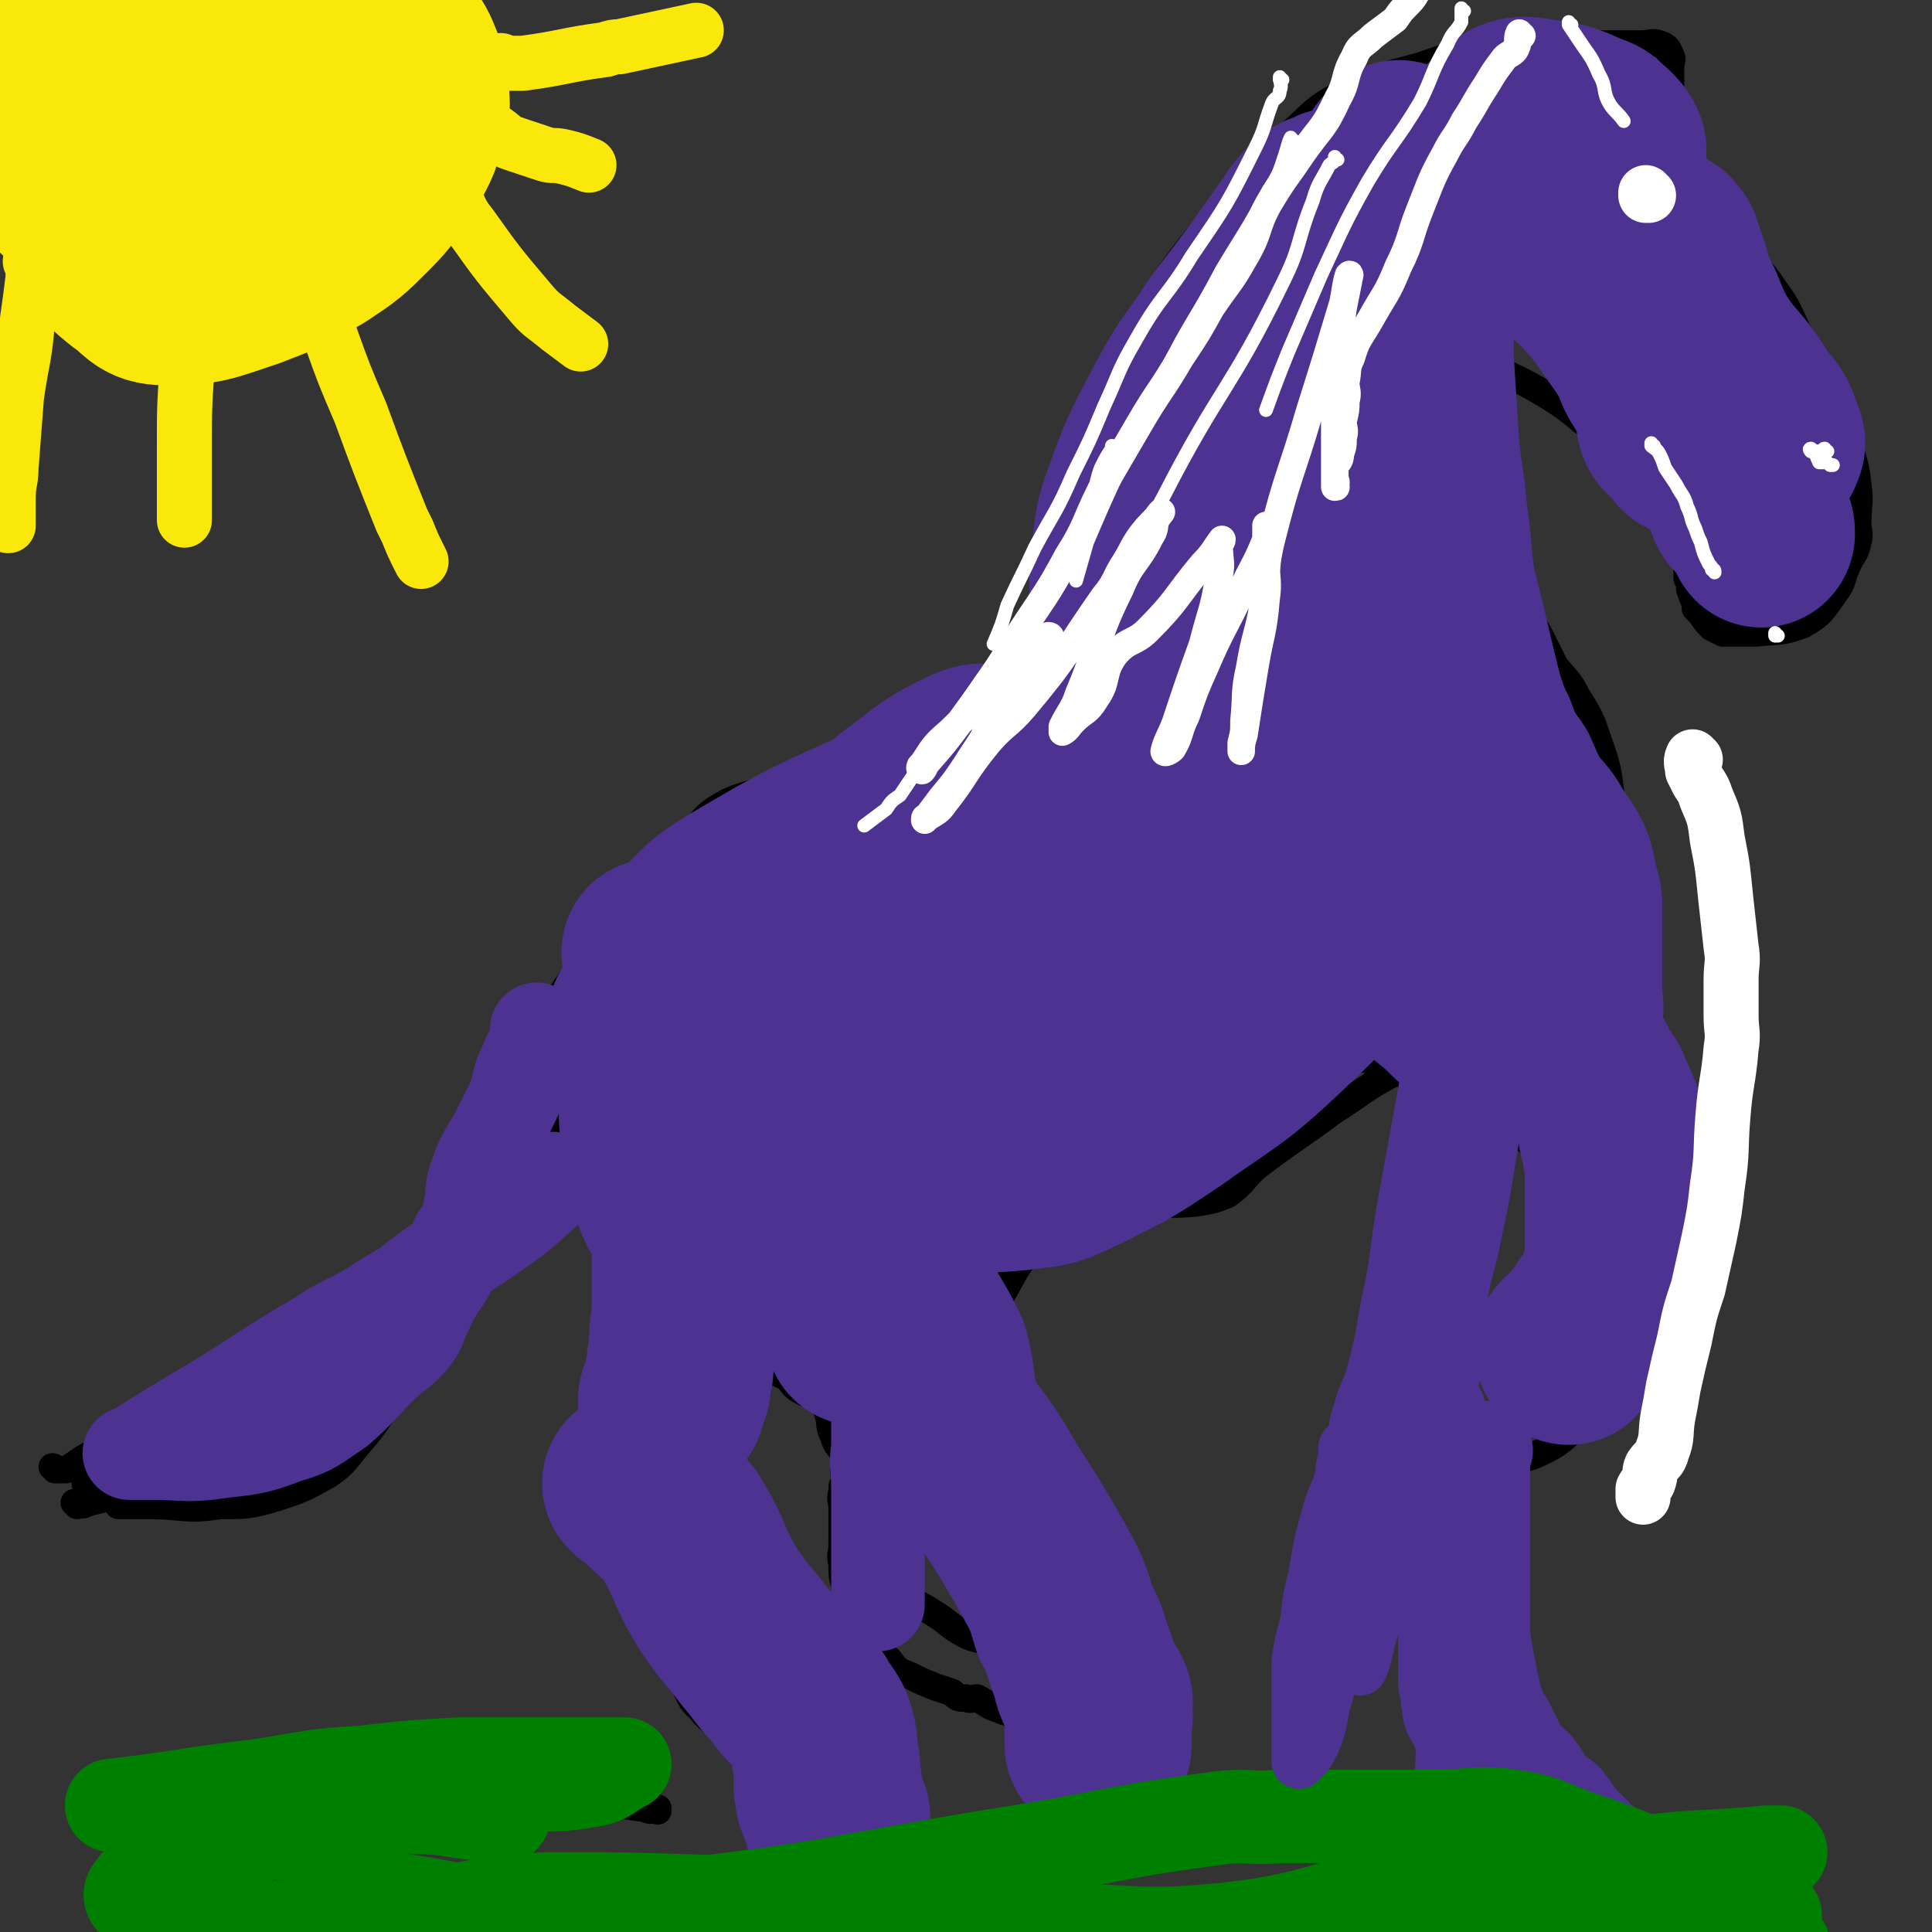
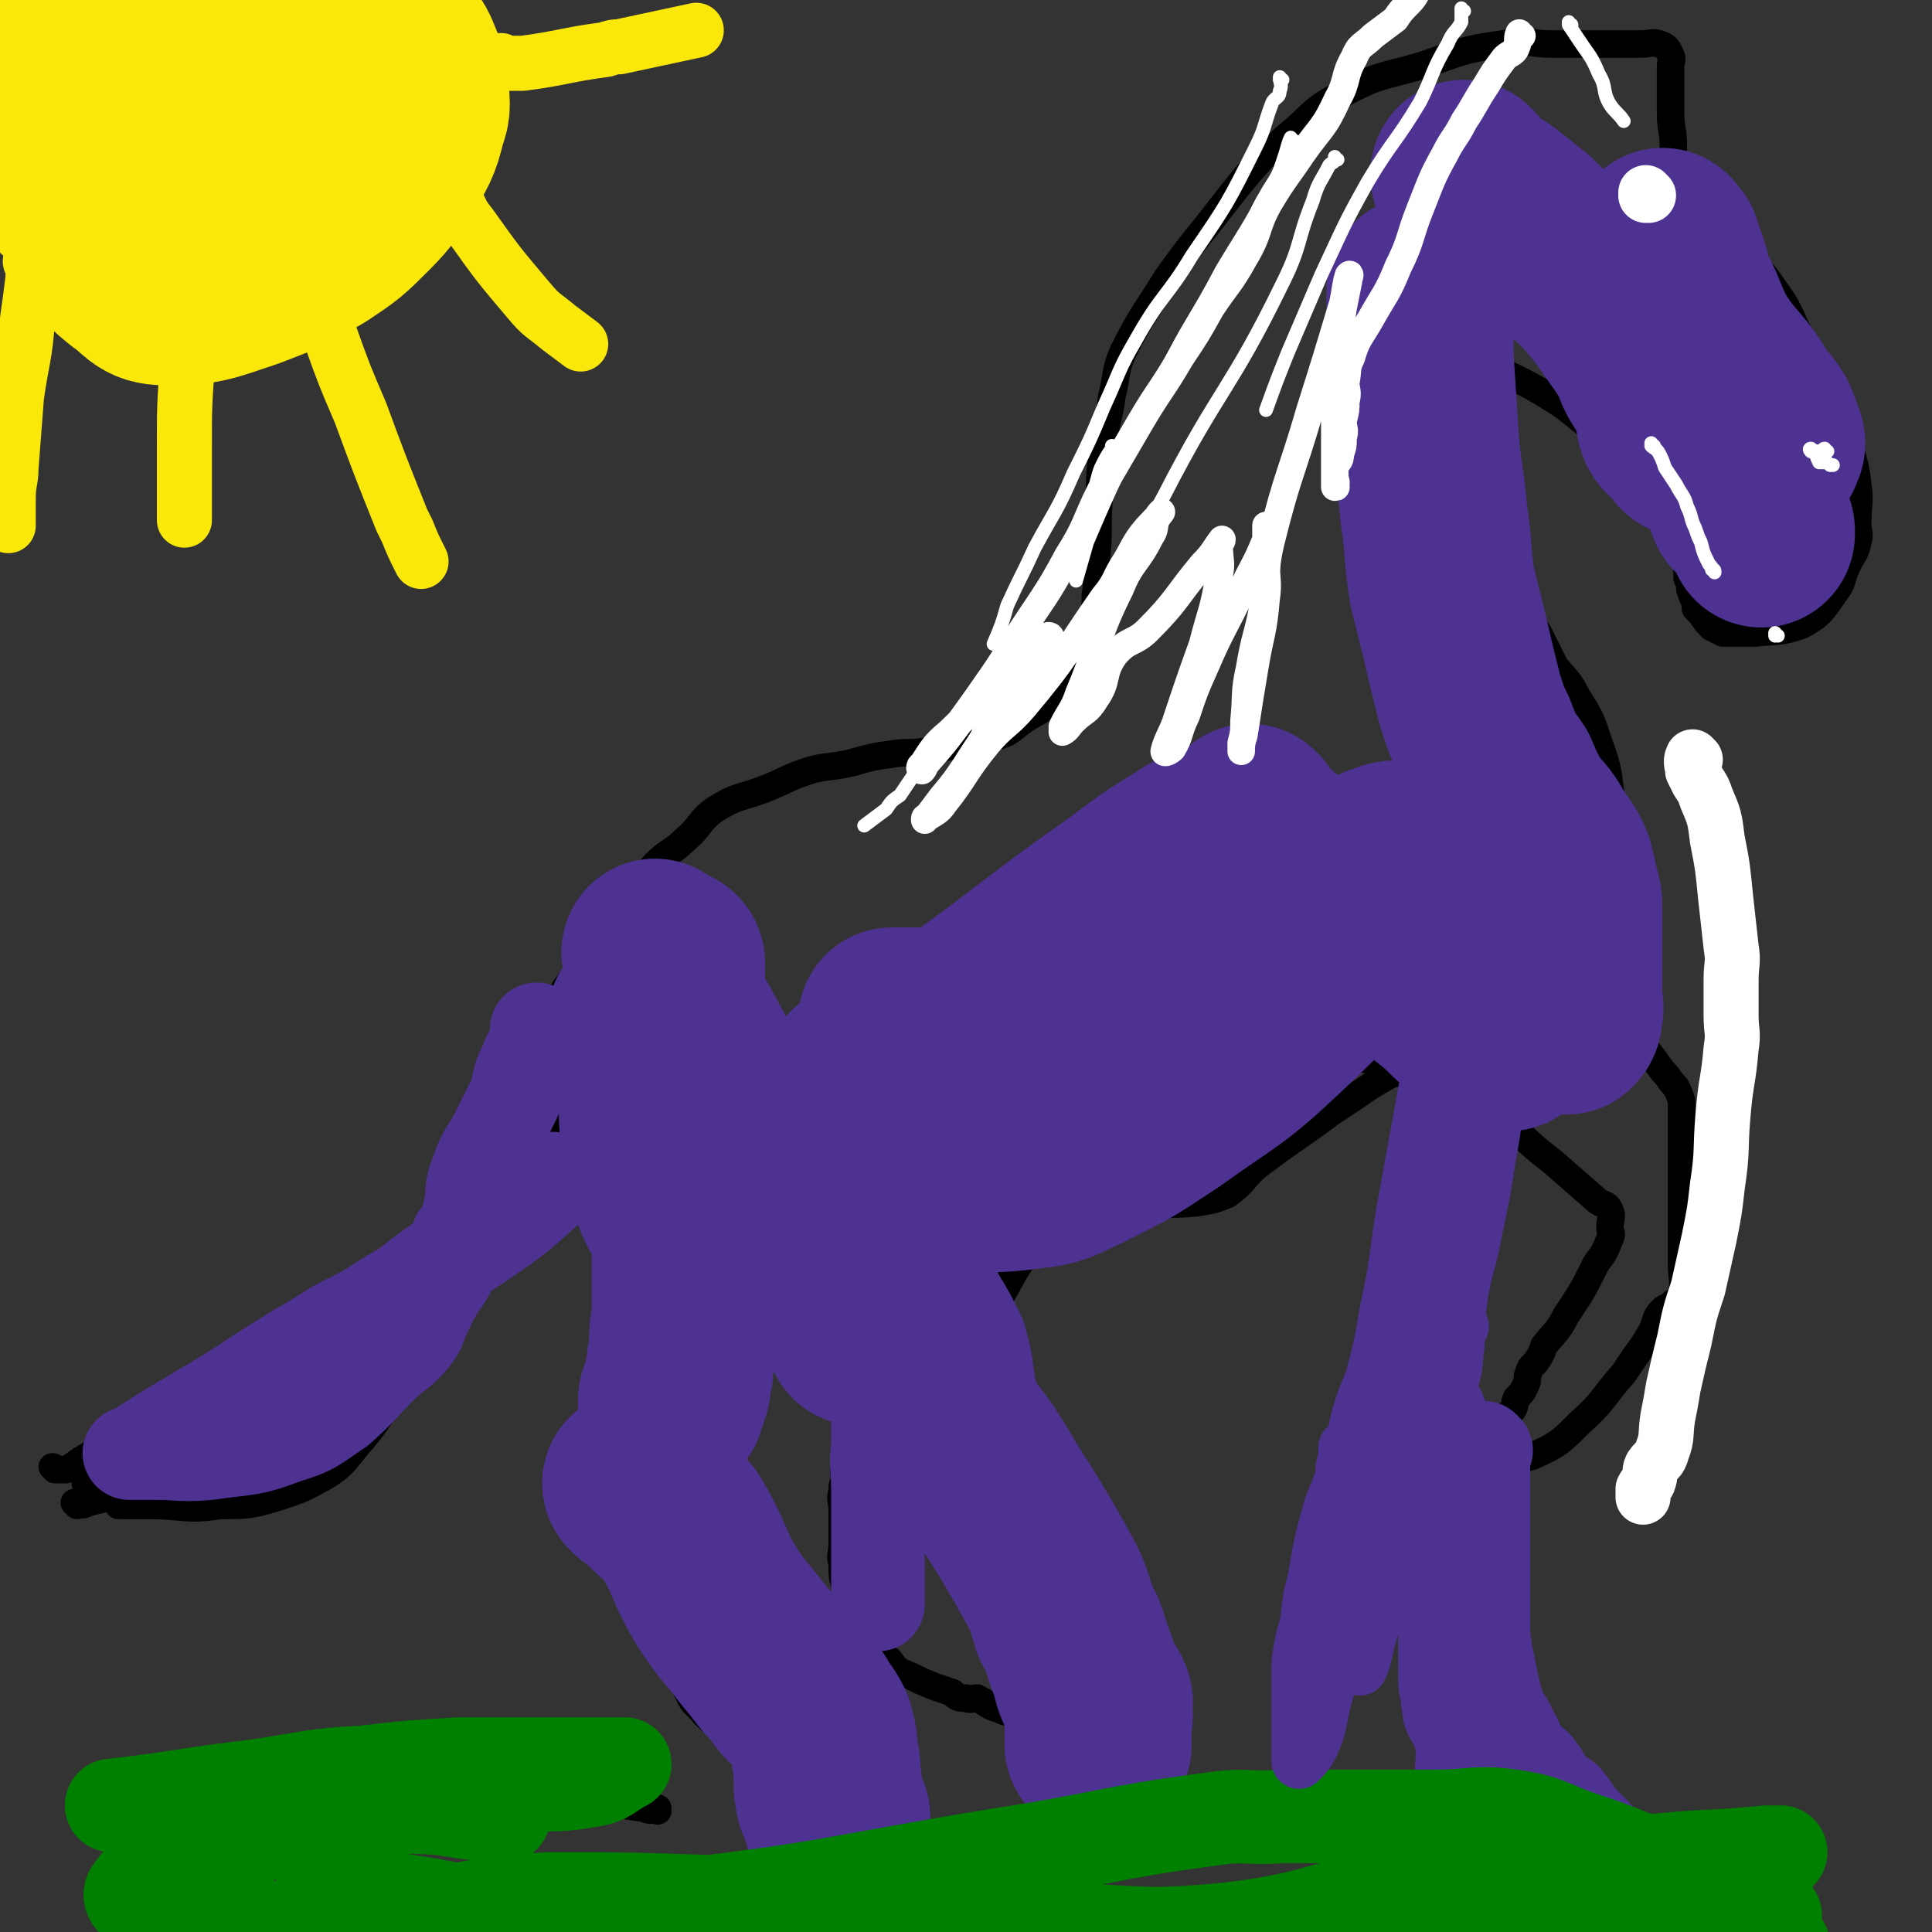
<svg xmlns="http://www.w3.org/2000/svg" viewBox="0 0 702 702" version="1.1">
  <rect x="0" y="0" width="702" height="702" fill="#333333" stroke="none" />
  <g fill="none" stroke="#000000" stroke-width="10" stroke-linecap="round" stroke-linejoin="round">
    <path d="M185,387c0,0 -1,-1 -1,-1 0,0 0,0 1,1 0,0 0,0 0,0 0,0 -1,-1 -1,-1 0,0 0,1 1,2 1,1 2,1 4,3 3,2 4,1 6,5 4,6 3,7 7,13 4,6 4,6 8,11 5,5 5,5 9,11 3,4 3,4 6,9 2,4 2,4 4,8 2,4 1,4 2,8 2,3 2,3 4,7 1,3 1,3 2,7 0,2 0,2 0,4 1,4 1,4 2,8 0,3 0,3 1,6 0,2 0,2 0,4 0,2 0,2 0,5 0,2 0,2 0,3 0,1 0,1 0,2 0,1 0,1 0,2 0,2 0,2 0,4 0,2 0,2 0,5 0,2 0,2 0,4 0,4 0,4 0,7 0,2 -1,2 -1,5 0,2 1,2 0,5 -1,1 -3,1 -3,3 -1,1 0,1 0,3 0,6 -1,6 0,11 1,12 0,12 2,23 2,10 2,10 5,19 2,7 2,7 4,14 2,4 1,5 3,8 2,5 3,4 6,8 4,4 5,3 8,7 4,5 4,5 8,9 2,4 2,4 4,7 1,1 2,1 2,1 2,1 2,2 3,3 1,1 1,1 2,2 1,1 1,0 2,0 0,0 0,0 0,0 2,2 2,2 4,4 0,1 0,1 1,1 0,2 1,2 1,3 1,2 1,2 2,3 0,2 0,2 0,3 0,0 0,0 0,0 0,1 0,1 1,2 0,0 0,0 0,0 0,0 0,0 0,0 0,1 -1,0 -1,0 0,0 1,1 1,0 0,-1 0,-2 -1,-4 -1,-4 -2,-3 -4,-7 -6,-12 -6,-12 -12,-25 -9,-17 -9,-17 -17,-35 -3,-7 -3,-7 -5,-15 -4,-12 -4,-12 -7,-24 0,-3 0,-4 0,-7 -1,-5 0,-5 0,-10 0,-11 -1,-11 0,-22 1,-8 1,-8 4,-17 1,-4 0,-5 3,-9 2,-3 3,-2 6,-5 1,-2 1,-2 2,-4 " />
-     <path d="M253,511c0,0 -1,-1 -1,-1 0,0 0,0 1,1 0,0 0,0 0,0 0,0 -1,-1 -1,-1 0,0 0,0 1,1 0,0 0,0 0,0 0,0 -1,-1 -1,-1 1,0 2,0 3,0 4,-2 3,-2 7,-4 3,-2 2,-3 6,-4 3,-2 3,-3 8,-3 4,-1 5,-1 9,1 2,1 2,2 4,4 4,3 5,2 9,5 2,1 2,2 3,5 1,4 0,4 2,8 1,4 2,3 4,7 0,1 -1,1 0,2 0,2 0,2 1,4 1,3 0,3 2,6 2,4 2,4 4,8 3,7 2,8 5,15 4,7 3,8 9,14 4,5 5,4 11,8 5,3 5,4 10,7 5,3 6,2 11,4 2,1 1,2 3,3 2,2 3,1 5,3 2,2 2,2 4,4 1,2 2,1 3,3 2,2 2,3 4,5 2,2 2,2 3,3 1,3 1,3 1,5 1,3 0,3 0,6 0,2 0,2 0,5 0,1 0,1 0,1 0,3 0,3 0,5 0,1 0,1 0,1 0,1 0,1 0,2 1,1 1,2 3,2 2,1 3,1 5,0 2,-2 2,-3 4,-6 3,-6 3,-6 4,-13 2,-8 2,-8 2,-17 1,-6 0,-6 0,-11 0,-6 1,-6 0,-11 0,-5 0,-5 -1,-9 0,-3 -1,-2 -2,-5 0,-2 0,-2 -1,-4 -1,-3 -1,-3 -4,-6 -3,-3 -3,-2 -7,-4 -5,-4 -5,-5 -10,-8 -7,-5 -8,-4 -15,-8 -5,-3 -6,-2 -10,-6 -6,-5 -6,-6 -12,-12 -6,-7 -8,-6 -13,-14 -4,-8 -3,-9 -4,-18 -1,-6 -1,-6 0,-13 0,-3 1,-3 2,-6 1,-6 -1,-6 2,-11 3,-5 5,-4 8,-9 2,-3 2,-3 4,-6 0,-1 0,-1 1,-2 " />
    <path d="M315,470c0,0 -1,-1 -1,-1 0,0 0,0 1,1 0,0 0,0 0,0 0,0 -1,-1 -1,-1 0,0 0,0 1,1 0,0 0,0 0,0 0,0 0,0 1,0 2,-2 1,-2 4,-3 4,-4 4,-4 9,-6 8,-5 8,-5 17,-9 7,-4 6,-7 14,-9 13,-4 14,-1 27,-2 14,-2 14,-2 28,-3 10,-1 10,0 20,-1 6,-1 6,-1 11,-3 7,-5 6,-7 13,-12 12,-9 13,-9 25,-18 11,-7 11,-8 22,-14 1,-1 1,0 2,0 1,0 1,0 1,0 2,0 2,0 3,0 0,0 0,0 0,0 1,0 1,0 2,0 1,0 1,0 1,0 1,0 1,0 1,0 0,0 0,0 0,0 " />
    <path d="M464,381c0,0 -1,-1 -1,-1 0,0 0,0 0,1 0,0 0,0 0,0 1,0 0,-1 0,-1 0,0 0,0 0,1 0,0 0,0 0,0 2,0 2,-1 4,0 3,0 3,0 5,1 7,1 7,0 13,1 9,2 10,1 19,4 19,7 19,6 37,17 12,7 11,9 23,18 8,7 8,7 16,14 2,2 4,1 5,4 1,2 0,3 0,6 0,2 1,2 0,4 -2,5 -2,5 -5,9 -5,10 -5,10 -11,19 -3,6 -4,6 -8,11 -1,3 -1,3 -3,6 0,0 0,0 -1,1 -1,1 -1,1 -2,4 0,2 0,2 -1,4 -1,2 -1,2 -3,4 -1,2 0,3 -2,5 -2,2 -3,1 -4,3 -2,2 -1,3 -2,6 0,2 0,2 0,5 0,0 0,0 0,1 0,1 0,1 0,2 1,0 1,0 2,0 6,-1 6,1 12,-1 9,-4 10,-5 17,-12 9,-8 8,-9 16,-18 2,-3 2,-3 4,-6 3,-4 3,-4 6,-9 2,-4 1,-5 4,-8 1,-1 2,-1 2,-1 3,-3 4,-2 5,-5 1,-5 0,-5 0,-11 0,-4 0,-4 0,-9 0,-6 0,-6 0,-13 0,-5 0,-5 0,-10 0,-5 0,-5 0,-10 0,-4 0,-4 0,-8 0,-4 0,-4 0,-8 0,-1 0,-1 0,-1 -1,-3 -1,-3 -2,-5 -3,-3 -2,-3 -5,-6 -5,-7 -5,-7 -11,-13 -6,-6 -6,-7 -14,-12 -5,-5 -6,-4 -12,-8 -6,-4 -7,-4 -12,-9 -8,-9 -8,-9 -15,-18 -4,-5 -3,-6 -7,-11 0,-1 0,-1 -1,-2 " />
    <path d="M529,422c0,0 -1,-1 -1,-1 0,0 0,0 0,1 0,0 0,0 0,0 1,0 0,-1 0,-1 0,0 0,0 0,1 0,0 0,0 0,0 1,0 0,-1 0,-1 0,1 0,2 0,4 0,4 0,4 0,9 -1,15 0,15 -2,30 -1,20 -2,20 -4,39 -1,8 -1,7 -3,15 " />
    <path d="M525,523c0,0 -1,-1 -1,-1 0,0 0,0 0,1 0,0 0,0 0,0 1,0 0,-1 0,-1 0,0 0,0 0,1 0,0 0,0 0,0 0,1 0,1 0,2 0,3 0,3 0,5 0,4 1,4 0,9 0,7 -1,7 -2,14 -1,13 -1,13 -2,26 -1,13 -1,13 -2,26 0,8 0,8 0,15 0,4 -1,4 0,7 1,3 2,3 3,6 2,1 2,1 3,2 1,2 1,2 1,5 1,1 0,1 1,3 1,2 1,2 2,3 2,2 3,1 4,3 1,1 0,2 0,3 1,2 1,2 2,3 1,2 1,2 3,4 1,1 1,1 2,2 4,3 4,3 8,6 4,4 3,5 7,8 2,2 3,0 6,0 1,0 2,1 2,0 1,-1 1,-1 0,-3 -1,-7 -1,-7 -4,-13 -3,-9 -4,-9 -9,-17 -5,-9 -7,-8 -11,-17 -3,-10 -2,-11 -3,-22 -1,-10 0,-10 0,-21 0,-12 0,-12 0,-23 0,-6 0,-6 0,-13 0,-1 0,-1 0,-2 " />
    <path d="M586,366c0,0 -1,-1 -1,-1 0,0 0,0 0,1 0,0 0,0 0,0 1,0 0,-1 0,-1 0,0 0,0 0,1 0,0 0,0 0,0 1,0 0,-1 0,-1 0,0 0,1 0,1 2,-3 2,-4 3,-7 2,-5 2,-5 3,-9 1,-6 2,-6 2,-12 1,-6 1,-6 0,-11 0,-6 -1,-6 -2,-11 -2,-12 -2,-12 -5,-23 -2,-12 -1,-12 -5,-23 -3,-9 -3,-9 -8,-17 -3,-6 -4,-6 -8,-11 -3,-6 -3,-6 -6,-12 -2,-3 -2,-3 -5,-6 -1,-2 -1,-3 -3,-5 -2,-4 -3,-4 -5,-7 -2,-3 -1,-3 -3,-6 -1,-3 -1,-3 -1,-6 -1,-2 -1,-2 -2,-5 0,-3 1,-3 0,-6 0,-3 -2,-3 -3,-5 -1,-3 -1,-3 -2,-7 0,-1 0,-1 0,-2 0,-5 1,-5 0,-9 0,-3 -1,-3 -1,-6 0,-5 1,-5 0,-10 0,-4 0,-4 -1,-9 0,-3 0,-3 0,-6 0,-3 -1,-5 0,-5 2,-1 4,1 7,2 11,6 11,5 21,11 10,6 10,7 19,14 5,5 6,4 10,10 5,6 4,7 9,13 2,3 2,3 4,6 1,2 2,1 3,3 1,3 1,4 2,7 2,5 3,5 5,10 0,2 0,2 0,4 1,2 1,2 1,4 1,3 1,3 2,5 0,1 0,1 0,2 1,1 1,1 2,2 2,3 2,3 4,5 2,1 2,1 4,2 6,0 6,0 12,0 8,-1 9,0 17,-3 7,-4 7,-5 12,-12 3,-4 2,-5 4,-9 2,-5 3,-4 4,-9 1,-3 0,-4 0,-7 0,-7 1,-7 0,-14 -1,-9 -2,-9 -4,-18 -1,-5 0,-5 -1,-9 -3,-7 -4,-7 -8,-13 -4,-8 -4,-8 -9,-16 -4,-9 -4,-9 -9,-16 -4,-6 -5,-6 -9,-11 -5,-5 -6,-5 -10,-10 -2,-1 -2,-1 -4,-3 -2,-2 -2,-3 -3,-5 -2,-2 -3,-2 -5,-4 -3,-4 -4,-4 -5,-8 -1,-5 0,-5 0,-10 0,-6 -1,-6 -1,-12 0,-5 0,-5 0,-11 0,-1 0,-1 0,-1 0,-3 0,-3 0,-5 0,-2 1,-2 0,-4 -1,-2 -1,-3 -4,-4 -3,-1 -3,0 -7,0 -7,0 -7,0 -14,0 -9,0 -9,0 -18,0 -9,0 -9,-2 -18,0 -15,2 -15,3 -30,8 -14,4 -15,3 -28,10 -12,6 -11,8 -21,16 -4,4 -5,4 -9,8 -7,8 -7,8 -14,17 -10,13 -10,12 -20,26 -8,13 -9,13 -16,27 -3,7 -2,8 -4,16 -1,8 -2,8 -3,17 -2,13 -1,13 -2,26 0,10 0,10 -1,19 0,5 1,5 0,10 0,4 0,4 -1,9 0,5 1,6 0,11 -2,5 -3,4 -6,8 -4,5 -3,6 -8,10 -4,4 -5,4 -10,7 -6,4 -5,5 -12,7 -7,3 -7,1 -14,3 -6,1 -6,1 -11,2 -6,1 -6,0 -12,1 -7,1 -7,1 -14,3 -8,2 -9,1 -16,3 -9,3 -9,4 -17,7 -8,3 -9,2 -17,7 -6,4 -5,6 -11,11 -5,5 -6,4 -11,9 -7,8 -6,8 -12,16 -6,9 -6,9 -12,17 -6,9 -6,8 -12,17 -7,11 -7,11 -13,22 -4,8 -4,8 -7,16 -4,10 -4,10 -7,19 -3,12 -2,12 -6,24 -4,12 -4,12 -8,23 -5,12 -4,12 -9,23 -4,8 -5,8 -9,16 -6,9 -6,10 -13,18 -5,6 -5,7 -11,11 -9,5 -9,5 -18,8 -10,3 -11,3 -21,3 -13,2 -13,0 -26,0 -6,0 -6,0 -11,0 " />
    <path d="M28,547c0,0 0,-1 -1,-1 0,0 1,0 1,0 0,0 0,0 0,0 0,1 0,0 -1,0 0,0 1,0 1,0 2,1 2,1 4,0 4,-1 4,-1 8,-2 17,-8 18,-7 34,-16 19,-10 18,-12 36,-24 16,-11 15,-11 31,-21 4,-3 5,-2 9,-5 4,-3 3,-4 7,-7 " />
    <path d="M20,534c0,0 0,-1 -1,-1 0,0 1,0 1,1 0,0 0,0 0,0 2,0 2,0 4,0 4,-2 4,-3 8,-5 12,-8 12,-8 24,-15 17,-12 17,-12 34,-23 14,-9 15,-8 29,-16 6,-3 6,-3 11,-6 5,-3 5,-3 10,-6 " />
    <path d="M32,540c0,0 0,-1 -1,-1 0,0 1,0 1,1 0,0 0,0 0,0 0,0 -1,-1 -1,-1 1,0 1,1 2,1 4,-1 4,-1 9,-3 10,-3 11,-3 21,-7 13,-6 13,-7 25,-13 12,-7 12,-8 24,-14 7,-5 7,-4 14,-8 " />
    <path d="M239,658c0,0 -1,-1 -1,-1 0,0 0,0 1,0 0,0 0,0 0,0 0,1 -1,0 -1,0 0,0 1,0 1,0 -2,1 -3,1 -5,0 -9,-1 -9,-2 -18,-2 -13,-1 -13,0 -26,-1 -29,0 -29,-2 -58,-2 -32,1 -32,2 -64,4 -9,1 -9,1 -17,1 " />
    <path d="M309,523c0,0 -1,-1 -1,-1 0,0 0,0 1,1 0,0 0,0 0,0 0,0 -1,-1 -1,-1 0,0 0,0 1,1 0,0 0,0 0,0 0,1 0,1 0,3 -1,2 -1,2 -1,4 -1,2 -1,2 -1,3 -1,2 0,2 0,5 -1,2 -1,1 -1,4 -1,3 0,3 0,6 0,3 0,3 0,7 0,3 0,3 0,6 0,4 -1,4 0,7 0,4 0,5 1,8 1,5 1,5 2,9 1,3 2,3 3,6 3,4 3,4 6,7 2,3 2,3 5,5 3,4 3,4 8,6 4,2 4,2 9,4 3,1 3,1 6,2 2,2 2,2 5,2 2,1 2,0 4,0 4,2 4,3 8,4 2,1 2,1 3,1 2,1 2,1 4,1 2,1 2,0 3,0 3,1 3,2 5,3 1,1 1,1 2,2 1,1 1,2 2,2 1,1 1,0 2,0 0,0 0,0 0,0 " />
    <path d="M381,447c0,0 -1,-1 -1,-1 0,0 0,0 0,1 0,0 0,0 0,0 1,0 0,-1 0,-1 0,0 0,0 0,1 1,0 1,0 0,0 -1,2 -1,2 -3,4 -2,3 -2,2 -5,6 -5,7 -4,7 -9,15 -6,7 -6,7 -12,15 -3,4 -3,4 -5,9 -3,3 -3,4 -5,8 " />
  </g>
  <g fill="none" stroke="#4D3292" stroke-width="10" stroke-linecap="round" stroke-linejoin="round">
    <path d="M235,353c0,0 -1,-1 -1,-1 0,0 0,0 1,1 0,0 0,0 0,0 0,0 -1,-1 -1,-1 0,0 0,0 1,1 0,0 0,0 0,0 0,0 -1,-1 -1,-1 0,1 1,2 2,4 1,3 2,2 4,6 7,14 7,14 15,28 8,14 8,14 17,28 7,12 8,12 15,25 6,10 5,10 11,22 5,11 4,11 9,22 2,3 2,3 4,6 " />
    <path d="M254,326c0,0 -1,-1 -1,-1 0,0 0,0 1,1 0,0 0,0 0,0 0,0 -1,-1 -1,-1 0,0 0,0 1,1 0,0 0,0 0,0 0,0 -1,-1 -1,-1 2,3 4,3 7,7 5,8 4,9 9,18 7,12 7,12 14,25 6,13 6,13 13,26 2,5 3,4 6,10 3,6 2,6 5,13 " />
  </g>
  <g fill="none" stroke="#4D3292" stroke-width="68" stroke-linecap="round" stroke-linejoin="round">
-     <path d="M254,384c0,0 -1,-1 -1,-1 0,0 0,0 1,1 0,0 0,0 0,0 0,0 -1,-1 -1,-1 1,0 1,1 3,1 4,-1 4,-1 9,-3 17,-9 17,-9 34,-19 28,-18 27,-19 56,-36 21,-13 21,-13 43,-25 14,-7 15,-6 28,-14 15,-9 15,-11 30,-19 4,-2 4,0 8,0 1,0 2,0 1,0 0,0 -1,1 -2,1 -31,17 -32,16 -63,33 -35,20 -36,20 -70,41 -21,12 -20,13 -40,27 0,0 0,0 0,0 13,-8 13,-8 26,-17 18,-12 17,-14 36,-26 30,-18 30,-18 60,-35 10,-6 10,-5 20,-11 3,-2 7,-4 6,-4 0,0 -4,2 -8,4 -41,15 -42,13 -82,29 -35,14 -37,12 -70,31 -19,10 -18,13 -34,27 -1,1 0,2 0,3 -1,0 -1,0 -1,0 0,-1 1,-1 1,-1 17,-17 16,-19 34,-35 24,-23 24,-22 50,-43 12,-9 12,-10 25,-16 5,-2 5,0 10,0 1,0 1,0 3,0 2,0 2,0 3,0 0,0 0,0 0,0 -2,3 -1,4 -4,6 -7,5 -8,3 -17,6 -11,4 -12,3 -23,8 -29,13 -30,13 -57,29 -10,6 -10,7 -18,15 -3,4 -2,5 -3,9 -1,2 -1,2 -2,4 -3,4 -3,4 -5,8 -1,2 -1,4 0,5 0,0 1,-1 2,-2 20,-16 19,-17 40,-32 24,-18 24,-17 49,-34 15,-10 14,-13 30,-21 8,-5 9,-1 19,-4 12,-3 12,-4 24,-7 13,-3 14,-2 27,-4 7,-2 7,-3 13,-4 4,-1 4,0 8,0 6,-1 7,-1 12,-4 7,-5 7,-6 13,-12 7,-6 7,-5 13,-11 1,0 1,-2 0,-2 -19,8 -21,7 -40,17 -21,12 -20,13 -40,26 -7,4 -6,5 -13,8 -3,1 -6,2 -6,1 1,-4 2,-6 6,-11 13,-17 15,-15 28,-32 12,-15 14,-14 22,-31 10,-19 8,-20 15,-40 9,-28 8,-28 19,-55 6,-15 7,-15 15,-29 3,-5 5,-4 7,-9 3,-6 3,-7 5,-13 0,-3 1,-6 0,-5 -3,2 -4,5 -8,11 -15,26 -17,26 -30,53 -11,22 -12,23 -19,46 -3,10 -1,11 -1,22 -1,7 -1,7 -1,14 0,10 0,10 0,21 0,7 0,7 0,14 0,3 0,3 0,7 0,1 0,2 0,2 2,-11 3,-12 4,-24 5,-33 4,-33 9,-66 4,-21 4,-21 9,-42 2,-8 3,-8 6,-15 5,-11 5,-11 9,-22 1,-2 1,-2 1,-4 0,0 0,0 0,0 -2,0 -2,0 -3,1 -4,1 -4,1 -7,4 -3,3 -3,4 -6,8 -12,17 -12,17 -25,34 -9,14 -10,13 -18,28 -10,19 -10,19 -17,39 -3,12 -1,12 -3,24 0,7 0,7 -1,13 0,13 0,13 0,25 0,13 0,13 0,27 0,6 0,6 0,12 0,2 -1,6 1,5 5,-5 7,-7 12,-16 15,-29 15,-29 26,-60 12,-30 9,-32 20,-62 5,-14 6,-14 12,-28 8,-16 9,-16 17,-33 3,-4 2,-4 5,-8 1,-2 3,-4 3,-3 1,8 -1,10 -1,21 -1,31 0,31 -1,62 -1,25 -1,25 -2,49 0,7 0,7 0,13 0,11 0,11 0,21 0,7 0,7 0,14 1,3 2,3 2,7 1,2 0,3 0,4 1,0 2,-1 2,-2 3,-10 3,-11 4,-22 2,-23 1,-23 2,-47 1,-20 0,-20 1,-40 1,-15 2,-15 3,-30 1,-7 0,-7 0,-14 0,-2 0,-2 0,-4 0,0 0,0 0,0 1,-2 1,-2 2,-4 1,-2 1,-2 2,-4 2,-4 2,-4 3,-7 3,-8 2,-8 5,-16 4,-10 4,-11 9,-21 6,-10 5,-13 13,-20 5,-4 7,-3 14,-2 8,1 9,2 16,5 4,1 3,2 6,4 2,2 2,2 3,4 0,0 0,0 0,1 0,1 0,1 0,3 0,1 0,1 0,3 0,0 0,0 0,1 0,0 0,0 0,1 0,0 0,0 0,0 1,0 0,0 0,-1 0,0 0,1 0,1 0,0 0,0 0,0 1,0 0,0 0,-1 0,0 0,1 0,1 0,0 0,0 0,0 1,0 0,0 0,-1 0,0 0,1 0,1 0,0 0,0 0,0 1,0 0,0 0,-1 0,0 0,1 0,1 0,0 0,0 0,0 " />
    <path d="M533,64c0,0 -1,0 -1,-1 0,0 0,1 0,1 0,0 0,0 0,0 1,0 0,0 0,-1 0,0 0,1 0,1 0,0 0,0 0,0 1,0 1,0 1,0 2,2 2,3 4,5 4,3 4,2 8,5 5,4 5,4 10,8 11,11 12,10 23,21 9,10 8,10 16,21 3,5 3,5 5,10 2,4 2,3 4,7 2,3 2,3 3,7 1,3 0,3 1,6 1,2 2,2 4,4 2,2 1,3 4,4 4,2 4,1 9,2 3,0 3,0 7,0 2,0 2,0 4,0 3,0 3,0 6,0 1,0 2,0 2,-1 1,-2 1,-2 0,-4 -2,-7 -3,-7 -7,-12 -7,-12 -9,-11 -16,-22 -5,-9 -4,-10 -9,-19 -2,-5 -1,-5 -3,-10 -1,-3 -1,-3 -2,-6 -1,-1 -2,-3 -2,-2 0,1 0,3 1,6 3,12 3,12 7,24 4,14 6,13 10,27 3,11 2,11 5,21 1,5 2,5 3,10 1,3 1,3 2,6 1,1 0,1 1,2 2,2 3,2 5,5 1,1 0,1 1,2 0,0 0,0 0,0 1,1 1,1 1,3 0,0 0,0 0,0 0,0 0,-1 0,-1 0,0 0,1 0,1 " />
    <path d="M517,106c0,0 -1,0 -1,-1 0,0 0,1 0,1 0,0 0,0 0,0 1,0 0,-1 0,-1 0,0 0,1 0,2 0,3 0,3 0,6 0,9 0,9 0,17 1,15 1,16 2,31 1,13 2,13 3,26 2,13 1,13 3,26 2,8 2,8 4,16 3,13 3,13 6,25 2,6 2,7 5,13 3,8 3,8 8,15 3,7 3,7 7,14 4,4 4,4 7,9 3,5 4,5 6,10 1,4 1,4 2,9 1,3 1,3 1,6 0,5 0,5 0,10 0,4 0,4 0,7 0,2 0,2 0,4 0,2 0,2 0,5 0,2 0,2 0,5 0,4 1,4 0,8 0,1 0,1 -1,2 0,0 0,0 0,0 " />
-     <path d="M549,363c0,0 -1,-1 -1,-1 0,0 0,0 0,1 0,0 0,0 0,0 1,0 0,-1 0,-1 0,0 0,0 0,1 1,0 1,0 1,1 2,2 2,2 4,5 3,3 2,3 5,6 3,2 3,2 6,4 5,3 6,2 9,6 3,2 2,3 4,7 2,3 3,2 4,6 2,4 2,4 4,9 1,3 0,3 1,6 1,2 1,2 1,5 1,3 1,3 1,7 0,3 0,3 0,6 0,4 0,4 0,8 0,2 0,2 0,4 0,2 0,2 0,4 0,1 0,1 0,2 0,1 0,1 0,3 0,1 0,1 0,3 0,1 0,1 0,2 0,2 1,2 0,4 -1,2 -1,2 -2,5 -2,4 -1,4 -3,8 -1,2 -2,2 -3,3 -1,2 0,3 -2,5 -1,1 -2,0 -3,2 -2,2 -2,2 -3,4 -1,1 -1,1 -2,1 0,0 0,0 0,1 0,0 0,0 0,1 " />
    <path d="M455,298c0,0 -1,-1 -1,-1 0,0 0,0 0,1 0,0 0,0 0,0 1,0 0,-1 0,-1 0,0 0,0 0,1 2,2 2,2 4,5 4,3 4,2 7,6 5,4 4,5 9,10 9,8 10,8 19,15 7,7 7,7 15,14 7,5 7,5 13,11 5,4 5,4 9,8 5,3 5,3 10,7 3,1 3,2 5,3 2,0 2,0 3,0 0,0 0,0 0,0 -2,-2 -2,-2 -4,-3 -2,-2 -3,-1 -5,-3 -6,-7 -5,-8 -12,-14 -11,-10 -11,-9 -23,-18 -6,-6 -9,-4 -13,-11 -3,-3 -2,-5 -1,-8 2,-4 4,-3 8,-6 3,-2 3,-2 6,-3 3,-1 4,-1 7,0 1,0 2,0 1,1 -4,9 -4,10 -10,18 -18,22 -18,23 -38,42 -18,17 -19,16 -40,31 -15,10 -15,10 -31,18 -9,4 -9,5 -18,6 -15,2 -15,1 -30,1 -8,0 -8,0 -15,0 -2,0 -2,0 -5,0 -1,0 -2,0 -1,0 6,-5 7,-6 16,-11 28,-14 29,-13 57,-27 26,-12 26,-13 52,-26 10,-4 10,-5 20,-8 6,-2 6,-1 12,-3 3,-1 3,-2 6,-4 1,-1 2,-1 2,-1 0,-1 0,0 -1,0 -7,1 -7,1 -14,3 -42,9 -42,8 -85,17 -32,8 -32,8 -63,17 -4,2 -4,4 -8,5 -3,1 -8,2 -6,1 6,-5 12,-6 23,-13 37,-25 36,-27 73,-53 12,-9 12,-9 25,-17 1,-1 2,-1 3,0 0,0 0,1 -1,2 -15,11 -16,11 -32,22 -20,14 -20,14 -39,28 -8,5 -7,6 -15,11 -2,1 -3,0 -5,0 -1,0 -1,0 -1,0 -3,0 -3,0 -5,0 -5,0 -5,0 -10,0 -2,0 -2,0 -4,0 " />
    <path d="M239,347c0,0 -1,-1 -1,-1 0,0 0,0 1,1 0,0 0,0 0,0 0,0 -1,-1 -1,-1 0,0 0,0 1,1 0,0 0,0 0,0 0,2 -1,2 0,4 0,3 0,3 1,6 1,6 2,6 4,13 2,8 2,8 4,16 3,9 3,9 5,18 3,8 3,8 6,16 2,6 2,6 6,13 3,6 3,6 8,12 4,4 4,4 9,8 3,2 3,2 7,5 2,1 3,1 6,3 2,1 2,1 5,3 3,2 2,3 5,6 1,2 2,2 3,4 2,3 1,3 3,6 0,1 0,1 1,3 0,0 0,0 0,1 " />
    <path d="M244,350c0,0 -1,-1 -1,-1 0,0 0,0 1,1 0,0 0,0 0,0 0,0 -1,-1 -1,-1 0,0 0,0 1,1 0,0 0,0 0,0 0,0 -1,-1 -1,-1 0,0 1,0 1,1 0,1 0,1 0,3 -1,2 -2,2 -3,4 -1,3 -2,3 -3,7 -1,3 -1,3 -1,7 -1,2 0,2 0,4 0,11 -1,11 0,23 0,11 0,11 2,21 2,10 1,11 5,19 4,7 5,7 11,13 5,4 5,3 11,6 4,2 4,2 9,4 4,1 4,0 9,1 4,0 4,0 9,0 0,0 0,0 1,0 " />
    <path d="M234,371c0,0 -1,-1 -1,-1 0,0 0,0 1,1 0,0 0,0 0,0 0,0 -1,-1 -1,-1 0,0 1,0 1,1 0,1 -1,1 0,3 0,2 1,2 2,4 2,4 2,4 4,9 2,6 2,6 3,12 2,7 1,7 3,15 1,5 1,5 2,11 1,10 0,10 1,20 0,4 0,4 0,8 0,4 0,4 0,8 0,3 0,3 0,6 0,5 0,5 0,11 -1,6 -1,6 -1,13 -1,4 -1,4 -1,7 -1,3 -1,3 -1,6 -1,1 -1,1 -1,3 -1,1 -1,1 -1,2 0,0 0,0 0,1 " />
    <path d="M232,540c0,0 -1,-1 -1,-1 0,0 0,0 1,1 0,0 0,0 0,0 0,0 -1,-1 -1,-1 0,0 0,0 1,1 0,0 0,0 0,0 1,0 1,0 1,0 3,2 3,2 5,5 4,4 5,4 9,9 8,13 6,14 14,27 6,9 7,9 13,17 6,7 5,7 11,13 3,5 4,5 8,9 2,4 3,4 5,8 2,6 1,6 2,11 1,5 0,5 1,9 0,1 -1,1 0,2 0,3 0,3 1,5 1,3 1,3 2,5 0,0 0,0 0,0 0,1 0,1 0,1 " />
    <path d="M330,474c0,0 -1,-1 -1,-1 0,0 0,0 1,1 0,0 0,0 0,0 0,0 -1,-1 -1,-1 0,0 0,0 1,1 0,0 0,0 0,0 0,1 -1,1 0,2 1,2 2,2 4,5 3,5 3,5 6,11 3,11 1,12 5,23 3,7 4,7 9,14 4,6 4,6 8,13 9,14 9,14 17,28 5,9 5,9 8,19 4,7 3,7 6,15 2,5 1,5 3,9 1,2 2,2 3,4 1,2 0,2 0,5 1,2 0,2 0,4 0,1 0,1 0,2 0,2 0,2 0,4 0,1 0,1 0,2 " />
  </g>
  <g fill="none" stroke="#4D3292" stroke-width="34" stroke-linecap="round" stroke-linejoin="round">
    <path d="M527,384c0,0 -1,-1 -1,-1 0,0 0,0 0,1 0,0 0,0 0,0 1,0 0,-1 0,-1 0,0 0,0 0,1 0,1 0,1 0,3 0,2 0,2 0,4 0,3 0,3 -1,6 -4,22 -4,22 -8,44 -3,18 -2,18 -6,36 -2,12 -2,12 -5,24 -2,7 -3,7 -5,14 -2,6 -1,6 -3,12 -1,4 -2,3 -3,7 0,1 0,1 0,3 0,0 0,0 0,0 " />
    <path d="M537,384c0,0 -1,-1 -1,-1 0,0 0,0 0,1 0,0 0,0 0,0 1,0 0,-1 0,-1 0,0 0,0 0,1 0,0 0,0 0,0 0,3 0,3 0,6 0,4 1,4 0,8 0,10 0,10 -2,21 -2,13 -2,13 -5,27 -2,11 -3,11 -5,22 -1,7 -1,7 -2,15 0,4 1,4 0,8 0,6 -1,6 -2,12 -1,3 -1,3 -1,7 0,2 0,2 0,4 " />
    <path d="M523,513c0,0 -1,-1 -1,-1 0,0 0,0 0,1 0,0 0,0 0,0 1,0 0,-1 0,-1 0,0 0,0 0,1 0,0 0,0 0,0 1,0 0,-1 0,-1 0,1 0,2 0,5 1,3 2,3 2,7 1,7 0,7 0,15 1,11 1,10 1,21 0,10 0,10 0,19 0,10 0,10 0,19 0,6 0,6 0,12 0,4 1,4 1,8 1,3 0,3 1,5 2,4 3,3 4,7 1,9 0,9 0,18 0,5 1,5 1,9 0,2 0,2 0,4 0,1 0,1 0,1 0,0 0,0 0,0 0,-2 0,-2 0,-5 0,-5 1,-5 0,-10 0,-13 -1,-13 -2,-27 -1,-19 -1,-19 -2,-39 0,-14 0,-14 0,-28 0,-7 0,-7 0,-13 0,-5 0,-5 0,-10 0,0 0,-1 0,0 0,6 0,7 0,14 1,10 2,10 2,20 1,10 0,10 0,21 0,13 0,13 0,25 0,9 0,9 0,18 0,1 0,1 0,1 " />
    <path d="M540,527c0,0 -1,-1 -1,-1 0,0 0,0 0,1 0,0 0,0 0,0 1,0 0,-1 0,-1 0,0 0,0 0,1 0,0 0,0 0,0 0,1 0,1 0,2 0,3 0,3 0,7 0,4 0,4 0,9 0,11 0,11 0,23 0,10 0,10 0,20 0,7 0,7 1,13 1,5 1,5 2,10 1,4 1,5 2,8 2,6 3,5 5,10 3,5 2,5 5,9 2,3 3,2 5,5 3,4 2,4 5,7 2,3 3,2 5,4 4,5 3,5 7,9 2,2 2,2 4,4 3,3 3,3 6,6 2,2 2,2 3,4 1,1 1,1 1,2 " />
    <path d="M196,375c0,0 -1,-1 -1,-1 0,0 0,0 1,1 0,0 0,0 0,0 0,0 -1,-1 -1,-1 0,0 0,0 1,1 0,0 0,0 0,0 0,0 0,0 0,1 -1,2 0,2 -1,3 -2,4 -3,4 -4,8 -3,5 -2,6 -4,12 -3,6 -3,6 -6,12 -4,8 -5,7 -8,16 -2,5 -1,6 -2,11 -1,5 -1,5 -3,10 -1,1 -2,1 -2,3 -1,2 -1,3 -1,5 -1,3 -1,3 -2,6 -2,4 -3,4 -5,8 -2,3 -2,4 -4,8 -2,4 -1,4 -4,8 -5,6 -6,5 -12,11 -7,7 -7,8 -15,15 -9,6 -9,7 -19,10 -13,5 -14,4 -28,6 -10,1 -10,0 -20,0 -2,0 -2,0 -4,0 -2,0 -3,0 -5,0 0,0 1,0 1,0 11,-7 11,-7 21,-13 24,-14 23,-15 47,-29 9,-6 9,-5 18,-10 6,-4 6,-4 13,-8 9,-7 9,-7 18,-13 6,-4 6,-4 12,-8 6,-5 5,-6 11,-11 2,-3 2,-3 5,-5 2,-2 3,-2 6,-2 1,-1 3,-1 3,0 -1,1 -2,2 -4,4 -10,9 -10,9 -20,16 -18,12 -18,12 -36,23 -12,9 -13,9 -25,18 -4,3 -3,4 -6,8 -1,1 -3,3 -2,3 3,-1 5,-3 10,-6 1,0 1,-1 2,-1 " />
    <path d="M320,471c0,0 -1,-1 -1,-1 0,0 0,0 1,1 0,0 0,0 0,0 0,0 -1,-1 -1,-1 0,0 0,0 1,1 0,0 0,0 0,0 0,0 -1,-1 -1,-1 0,0 0,0 1,1 0,0 0,0 0,0 0,2 0,2 0,4 0,2 0,2 0,5 0,5 0,5 0,11 -1,9 -1,9 -1,19 0,8 0,8 0,16 -1,7 0,7 0,15 0,5 0,5 0,9 0,6 0,6 0,12 0,4 0,4 0,9 0,3 0,3 0,7 0,1 0,1 0,2 0,2 0,2 0,3 " />
  </g>
  <g fill="none" stroke="#008000" stroke-width="34" stroke-linecap="round" stroke-linejoin="round">
    <path d="M183,660c0,0 -1,-1 -1,-1 0,0 0,0 1,0 0,0 0,0 0,0 0,1 -1,0 -1,0 0,0 0,0 1,0 0,0 0,0 0,0 0,1 0,0 -1,0 -2,0 -2,1 -4,0 -10,0 -10,-1 -19,-2 -17,-1 -17,0 -33,-1 -29,0 -29,0 -58,0 -8,0 -8,0 -15,0 -6,0 -6,0 -12,0 -1,0 0,0 0,0 26,-3 26,-4 52,-7 20,-3 20,-4 39,-5 17,-2 18,-2 35,-3 13,0 13,0 26,0 9,0 9,0 18,0 4,0 4,0 9,0 3,0 3,0 6,0 0,0 1,0 1,0 -6,3 -6,5 -13,6 -11,2 -11,1 -23,2 -13,2 -13,1 -25,3 -36,7 -36,6 -72,15 -15,3 -16,3 -30,9 -9,4 -12,5 -16,11 -2,2 1,5 4,5 21,6 22,6 43,8 37,3 37,1 73,2 27,2 27,3 54,3 22,1 22,0 45,0 3,0 3,0 7,0 0,0 0,0 0,0 -32,-2 -32,-2 -64,-5 -17,-2 -17,-1 -33,-4 -14,-2 -14,-3 -28,-5 -12,-2 -12,-2 -25,-3 -4,0 -8,-1 -7,0 1,2 4,5 9,6 30,6 30,6 61,8 37,2 37,0 75,1 26,1 26,2 51,2 19,1 19,0 37,0 11,0 11,0 23,0 13,0 13,0 26,0 14,0 14,0 28,0 16,0 16,0 31,0 15,0 15,0 30,0 12,0 12,1 23,0 15,0 15,1 30,0 15,-2 15,-3 31,-7 19,-4 20,-4 39,-11 15,-5 14,-7 29,-13 2,-1 3,-1 5,-1 1,0 2,0 2,0 -1,0 -2,0 -5,0 -20,2 -20,1 -40,3 -44,5 -44,4 -87,11 -35,5 -34,10 -69,14 -31,3 -31,1 -62,0 -29,0 -29,-1 -58,-4 -34,-2 -34,-4 -69,-6 -29,-1 -29,-1 -58,-1 -17,1 -17,1 -33,4 -4,1 -12,3 -8,3 34,0 42,1 83,-4 62,-7 61,-9 122,-19 39,-6 39,-8 77,-13 13,-2 13,0 25,-1 13,0 13,0 26,0 15,0 15,0 30,0 15,0 15,-2 29,0 13,2 13,4 25,8 9,3 9,3 19,7 2,1 1,2 3,2 3,1 3,0 5,0 0,0 0,0 0,0 -13,6 -13,7 -26,11 -17,6 -17,6 -35,10 -19,4 -19,5 -38,7 -36,4 -36,3 -73,5 -26,1 -26,1 -52,2 -13,1 -13,1 -25,1 -3,0 -4,0 -6,0 -1,0 0,0 1,0 31,-1 31,0 61,-2 45,-2 45,-1 90,-5 31,-2 31,-3 62,-6 18,-2 18,-3 36,-4 11,0 11,0 22,0 8,0 8,0 16,0 4,0 4,0 7,0 2,0 3,0 3,0 0,0 -1,0 -2,0 -14,-1 -14,-3 -28,-3 -36,2 -36,4 -72,7 -36,3 -36,4 -71,5 -31,2 -31,1 -62,1 -6,1 -7,0 -13,1 -1,0 -2,1 -2,1 11,1 12,1 24,1 38,0 38,0 77,-1 31,0 31,0 61,-1 18,0 18,0 35,0 8,0 8,0 16,0 7,0 7,0 14,0 8,0 8,0 16,0 5,0 5,0 9,0 1,0 1,0 1,0 " />
  </g>
  <g fill="none" stroke="#FFFFFF" stroke-width="20" stroke-linecap="round" stroke-linejoin="round">
    <path d="M599,71c-1,0 -1,0 -1,-1 0,0 0,1 0,1 0,0 0,0 0,0 0,0 0,0 0,-1 0,0 0,1 0,1 0,0 0,0 0,0 0,0 0,0 0,-1 0,0 0,1 0,1 0,0 0,0 0,0 0,0 0,0 0,-1 " />
  </g>
  <g fill="none" stroke="#FFFFFF" stroke-width="5" stroke-linecap="round" stroke-linejoin="round">
    <path d="M664,164c-1,0 -1,-1 -1,-1 -1,0 0,1 0,1 0,0 0,0 0,0 0,0 0,-1 0,-1 -1,0 0,1 0,1 0,0 0,0 0,0 0,0 0,-1 0,-1 -1,0 0,1 0,1 0,0 0,0 0,0 0,0 0,-1 0,-1 -1,0 0,1 0,1 0,0 0,0 -1,0 -1,0 -1,0 -2,0 -1,0 -1,0 -2,0 0,0 0,0 0,0 0,0 0,-1 0,-1 -1,0 0,1 0,1 0,0 1,-1 1,0 1,1 1,2 2,4 1,0 1,0 2,0 1,0 1,0 2,1 1,0 1,0 1,0 " />
    <path d="M601,162c-1,0 -1,-1 -1,-1 0,0 0,1 0,1 0,0 0,0 0,0 0,0 0,-1 0,-1 0,0 0,1 0,1 0,0 0,0 0,0 0,0 0,-1 0,-1 0,0 0,1 0,1 0,0 0,0 0,0 1,1 2,1 3,3 1,2 1,2 2,5 2,3 2,3 4,6 2,4 3,4 4,8 2,4 1,4 3,8 1,3 1,3 2,5 1,4 1,4 3,8 1,1 1,1 1,2 1,0 1,0 1,1 " />
    <path d="M646,231c-1,0 -1,-1 -1,-1 0,0 0,0 0,1 0,0 0,0 0,0 0,0 0,-1 0,-1 0,0 0,0 0,1 0,0 0,0 0,0 0,0 0,-1 0,-1 0,0 0,0 0,1 0,0 0,0 0,0 0,0 0,-1 0,-1 " />
  </g>
  <g fill="none" stroke="#FFFFFF" stroke-width="10" stroke-linecap="round" stroke-linejoin="round">
    <path d="M553,13c0,0 -1,0 -1,-1 0,0 0,1 0,1 0,0 0,0 0,0 1,0 0,0 0,-1 0,0 0,1 0,1 0,0 0,0 0,0 1,0 0,-1 0,-1 -1,2 0,3 -1,5 -1,3 -3,2 -5,5 -3,4 -3,4 -6,9 -4,6 -4,7 -8,13 -3,6 -4,6 -7,12 -5,9 -5,10 -9,20 -4,10 -3,11 -8,21 -4,10 -5,10 -10,19 -4,7 -5,7 -7,14 -2,4 -1,4 -2,9 0,3 1,3 0,7 0,3 0,3 -1,7 0,3 1,3 0,6 0,3 0,3 -1,6 0,3 -1,2 -2,5 0,1 0,1 0,3 0,1 0,1 0,2 0,1 0,1 0,2 0,0 0,0 0,0 0,0 0,0 0,0 1,0 0,0 0,-1 0,0 0,0 0,0 1,-1 0,-1 0,-3 0,-3 0,-3 0,-5 0,-4 0,-4 0,-7 0,-6 0,-6 0,-11 0,-6 0,-6 0,-11 0,-5 0,-5 0,-10 1,-9 2,-9 3,-17 1,-5 1,-5 2,-10 0,-1 1,-3 0,-2 -1,3 -1,5 -2,10 -6,20 -6,20 -12,39 -7,24 -8,23 -14,47 -3,12 -1,12 -3,24 -2,11 -3,11 -5,23 -2,9 -1,9 -2,19 0,4 0,4 -1,8 0,1 0,3 0,3 0,-2 0,-3 1,-6 2,-13 2,-13 4,-25 2,-12 3,-12 4,-24 1,-7 0,-7 0,-15 0,-4 0,-4 0,-8 0,-2 0,-5 0,-4 0,0 1,3 0,5 -4,10 -5,10 -9,19 -6,13 -7,13 -13,27 -4,9 -4,9 -7,18 -3,6 -2,7 -5,12 -1,1 -3,2 -3,1 1,-4 2,-5 4,-10 5,-15 5,-15 10,-29 3,-12 4,-12 6,-25 1,-5 0,-5 0,-11 0,-1 1,-1 1,-2 0,0 0,0 0,0 -3,4 -3,5 -7,9 -10,12 -9,13 -20,24 -5,5 -7,3 -12,9 -5,7 -2,9 -7,16 -3,5 -4,4 -8,8 -2,2 -2,3 -4,4 0,0 0,-1 0,-2 3,-6 4,-6 6,-12 8,-19 6,-20 15,-38 4,-10 6,-9 11,-19 2,-3 1,-3 2,-6 1,-2 1,-2 2,-3 0,0 0,0 0,0 -3,4 -3,3 -7,8 -3,4 -3,5 -6,10 -4,6 -3,7 -8,13 -14,20 -13,21 -29,40 -6,7 -7,6 -13,13 -9,11 -8,12 -16,22 -2,3 -3,3 -6,5 -1,0 -1,0 -1,1 0,0 0,0 0,0 3,-4 3,-4 6,-8 5,-6 5,-6 9,-12 5,-8 5,-7 9,-15 6,-10 6,-10 11,-20 1,-3 0,-5 2,-6 2,-2 4,1 6,0 2,-1 2,-2 2,-4 1,-1 1,-2 0,-2 0,0 0,1 0,1 -6,7 -6,7 -13,14 -11,10 -12,9 -23,20 -6,5 -6,6 -10,12 -1,0 -1,2 0,2 0,0 1,-1 1,-2 7,-8 7,-8 13,-16 11,-15 11,-15 21,-31 9,-14 10,-14 18,-29 7,-11 6,-12 12,-24 7,-12 7,-12 14,-24 7,-12 8,-12 15,-24 6,-9 6,-9 11,-18 6,-9 7,-9 12,-18 6,-10 4,-11 9,-20 6,-10 6,-9 12,-18 7,-10 8,-9 13,-20 4,-7 2,-8 6,-15 2,-5 3,-4 7,-8 4,-3 4,-3 8,-6 2,-3 2,-3 5,-6 3,-3 2,-4 5,-6 3,-2 4,-1 7,-2 2,-1 2,-1 4,-2 2,-1 2,0 4,0 1,0 1,0 2,0 1,0 1,0 1,0 1,0 1,0 2,0 1,0 1,0 2,0 0,0 0,0 0,0 " />
  </g>
  <g fill="none" stroke="#FAE80B" stroke-width="68" stroke-linecap="round" stroke-linejoin="round">
    <path d="M41,9c0,0 0,0 -1,-1 0,0 1,1 1,1 0,0 0,0 0,0 0,0 0,0 -1,-1 0,0 1,1 1,1 0,0 0,0 0,1 -1,3 -2,3 -3,6 -2,5 -1,5 -4,11 -3,6 -5,5 -7,12 -2,8 -2,9 -1,18 1,9 2,9 5,17 3,8 3,8 7,15 3,5 4,6 9,10 6,4 6,7 13,7 14,0 15,-1 30,-6 13,-5 13,-5 25,-12 9,-6 9,-6 17,-14 6,-6 6,-7 11,-14 4,-8 5,-8 7,-17 2,-5 1,-5 1,-11 -1,-4 -1,-4 -2,-8 -2,-5 -2,-5 -5,-9 -4,-6 -4,-6 -9,-11 -5,-4 -5,-6 -12,-8 -9,-2 -10,-1 -20,0 -12,1 -12,3 -23,6 -11,3 -11,1 -21,5 -11,5 -12,5 -21,14 -10,10 -11,11 -17,25 -3,6 -2,8 1,14 5,9 6,13 15,15 21,3 24,1 45,-6 22,-7 22,-9 41,-22 7,-5 7,-6 11,-13 4,-8 8,-10 6,-18 -2,-9 -5,-11 -13,-16 -16,-9 -18,-11 -37,-11 -21,0 -24,0 -42,10 -15,8 -15,12 -23,26 -5,8 -8,12 -4,19 5,8 11,10 23,10 15,0 16,-3 30,-10 8,-4 11,-5 15,-12 2,-6 1,-11 -3,-14 -8,-3 -12,-1 -23,2 -16,6 -17,6 -30,17 -9,6 -12,8 -13,17 -1,8 1,12 8,17 9,5 12,5 23,3 13,-3 15,-4 25,-13 6,-4 7,-7 8,-14 0,-2 -2,-2 -4,-4 " />
  </g>
  <g fill="none" stroke="#FAE80B" stroke-width="20" stroke-linecap="round" stroke-linejoin="round">
    <path d="M12,96c0,0 0,0 -1,-1 0,0 1,1 1,1 0,0 0,0 0,0 0,0 0,-1 -1,-1 0,0 1,1 1,2 0,2 0,2 0,4 -1,8 -1,8 -2,15 -1,14 -2,14 -4,28 -1,13 -1,13 -2,26 0,5 -1,5 -1,11 0,5 0,5 0,10 " />
    <path d="M72,102c0,0 0,0 -1,-1 0,0 1,1 1,1 0,0 0,0 0,0 0,0 0,0 -1,-1 0,0 1,1 1,1 0,2 0,2 0,4 -1,4 -2,4 -2,8 -2,9 -2,9 -2,19 -1,15 -1,15 -1,30 0,7 0,7 0,14 0,6 0,6 0,12 " />
    <path d="M110,97c0,0 0,0 -1,-1 0,0 1,1 1,1 0,0 0,0 0,0 0,1 -1,1 0,2 1,3 2,3 4,7 3,8 3,8 6,16 5,14 5,14 11,28 7,19 7,19 15,39 1,2 1,2 2,4 2,5 2,5 5,11 " />
    <path d="M160,67c0,0 -1,0 -1,-1 0,0 1,1 1,1 0,0 0,0 0,0 0,0 -1,-1 -1,-1 1,0 2,1 2,2 2,2 2,2 4,4 3,5 2,5 6,10 10,14 10,14 21,27 5,6 5,5 11,10 4,3 4,3 8,6 " />
-     <path d="M178,48c0,0 -1,0 -1,-1 0,0 0,1 1,1 0,0 0,0 0,0 0,0 -1,0 -1,-1 0,0 0,1 1,1 1,0 1,-1 2,0 3,2 3,3 6,4 6,2 6,2 12,4 3,1 3,0 7,1 4,1 4,1 9,3 " />
    <path d="M183,23c0,0 -1,0 -1,-1 0,0 0,1 1,1 0,0 0,0 0,0 0,0 -1,0 -1,-1 0,0 1,1 2,1 3,0 3,0 6,0 15,-2 15,-3 30,-5 3,-1 3,-1 5,-1 14,-3 14,-3 28,-6 " />
  </g>
  <g fill="none" stroke="#FFFFFF" stroke-width="5" stroke-linecap="round" stroke-linejoin="round">
    <path d="M532,4c0,0 -1,0 -1,-1 0,0 0,1 0,1 0,0 0,0 0,0 1,0 0,0 0,-1 0,0 0,1 0,1 0,0 0,0 0,0 0,2 0,2 0,4 -2,4 -3,3 -5,8 -6,10 -5,11 -10,21 -9,15 -10,14 -19,29 -9,16 -9,17 -17,34 -6,14 -6,14 -12,28 -4,10 -4,10 -8,21 " />
    <path d="M486,58c0,0 -1,0 -1,-1 0,0 0,1 0,1 0,1 -1,1 -2,2 -3,6 -4,6 -6,13 -6,15 -4,16 -11,30 -19,39 -23,38 -43,77 -11,20 -10,21 -19,41 -1,3 -1,3 -2,5 " />
    <path d="M470,51c0,0 -1,0 -1,-1 0,0 0,1 0,1 0,0 0,0 0,0 1,0 0,-1 0,-1 -1,2 -1,3 -2,6 -2,6 -2,7 -6,13 -8,15 -8,14 -17,29 -10,19 -11,18 -21,38 -9,16 -8,17 -16,34 -6,13 -6,13 -12,27 -2,7 -2,7 -4,14 " />
    <path d="M466,29c0,0 -1,0 -1,-1 0,0 0,1 0,1 0,0 0,0 0,0 1,0 0,-1 0,-1 0,2 1,3 0,5 0,3 -2,2 -3,5 -3,8 -2,8 -6,16 -10,20 -10,20 -23,39 -9,15 -11,14 -20,30 -7,12 -6,12 -12,25 -5,12 -5,12 -11,24 -6,14 -7,14 -14,27 -5,11 -5,10 -10,21 -2,7 -2,7 -5,14 " />
    <path d="M405,163c0,0 -1,-1 -1,-1 0,0 0,1 0,1 0,0 0,0 0,0 -2,3 -2,3 -4,7 -3,8 -1,9 -6,17 -7,15 -8,15 -17,29 -9,15 -9,15 -19,29 -9,13 -9,13 -18,26 -7,9 -7,9 -13,18 -3,2 -3,2 -5,5 -4,3 -4,3 -8,6 " />
    <path d="M571,9c0,0 -1,0 -1,-1 0,0 0,1 0,1 0,0 0,0 0,0 1,0 0,0 0,-1 0,0 0,1 0,1 2,3 2,3 4,6 4,6 4,5 7,12 3,5 1,6 4,11 2,3 3,3 5,6 " />
  </g>
  <g fill="none" stroke="#FFFFFF" stroke-width="20" stroke-linecap="round" stroke-linejoin="round">
    <path d="M616,276c-1,0 -1,-1 -1,-1 0,0 0,0 0,1 0,0 0,0 0,0 0,0 0,-1 0,-1 0,0 0,0 0,1 0,0 0,0 0,0 0,0 0,-1 0,-1 -1,2 0,3 0,5 1,2 1,2 2,4 2,3 2,3 3,6 3,7 3,7 4,15 2,10 2,11 3,21 1,9 1,9 2,18 1,6 0,6 0,12 0,6 0,6 0,13 0,6 1,6 0,12 -1,12 -2,12 -3,25 -1,12 0,12 -2,25 -1,9 -1,9 -3,19 -2,9 -2,9 -4,18 -3,9 -3,9 -5,19 -2,8 -2,8 -4,17 -1,6 -1,6 -2,11 -1,6 0,7 -2,12 -1,4 -2,3 -4,6 -1,2 0,3 -1,5 0,1 -1,1 -2,3 0,0 0,0 0,0 0,1 0,1 0,2 0,0 0,0 0,1 0,0 0,0 0,0 0,0 0,-1 0,-1 0,0 0,0 0,1 0,0 0,0 0,0 0,0 0,-1 0,-1 0,0 0,0 0,1 0,0 0,0 0,0 " />
  </g>
  <g fill="none" stroke="#4D3292" stroke-width="20" stroke-linecap="round" stroke-linejoin="round">
    <path d="M490,527c0,0 -1,-1 -1,-1 0,0 0,0 0,1 0,0 0,0 0,0 1,0 0,-1 0,-1 0,0 0,0 0,1 0,0 0,0 0,0 0,1 0,1 0,2 0,3 0,4 -1,7 -2,7 -3,7 -5,14 -3,11 -3,11 -5,23 -2,8 -2,8 -3,17 -2,7 -2,7 -3,14 0,5 0,5 0,9 0,4 0,4 0,8 0,1 0,1 0,2 0,2 0,2 0,3 0,3 0,3 0,6 0,3 0,3 0,5 0,2 0,2 0,3 0,0 0,0 0,0 3,-3 3,-3 5,-7 3,-7 2,-7 4,-15 4,-14 3,-14 7,-28 5,-15 6,-15 12,-30 4,-8 4,-8 8,-16 2,-5 3,-4 5,-9 1,-2 1,-2 2,-4 0,-1 0,-1 0,-2 0,0 0,-1 0,0 0,3 0,3 0,6 -2,8 -3,8 -5,16 -2,9 -1,9 -5,18 -3,10 -5,9 -8,18 -2,7 -1,7 -2,14 0,3 -1,6 -1,5 1,-1 2,-5 3,-10 7,-24 7,-24 14,-48 5,-19 5,-19 10,-38 2,-7 2,-7 5,-15 1,-5 0,-6 2,-11 1,-1 1,-1 2,-2 1,-1 1,0 1,0 " />
  </g>
</svg>